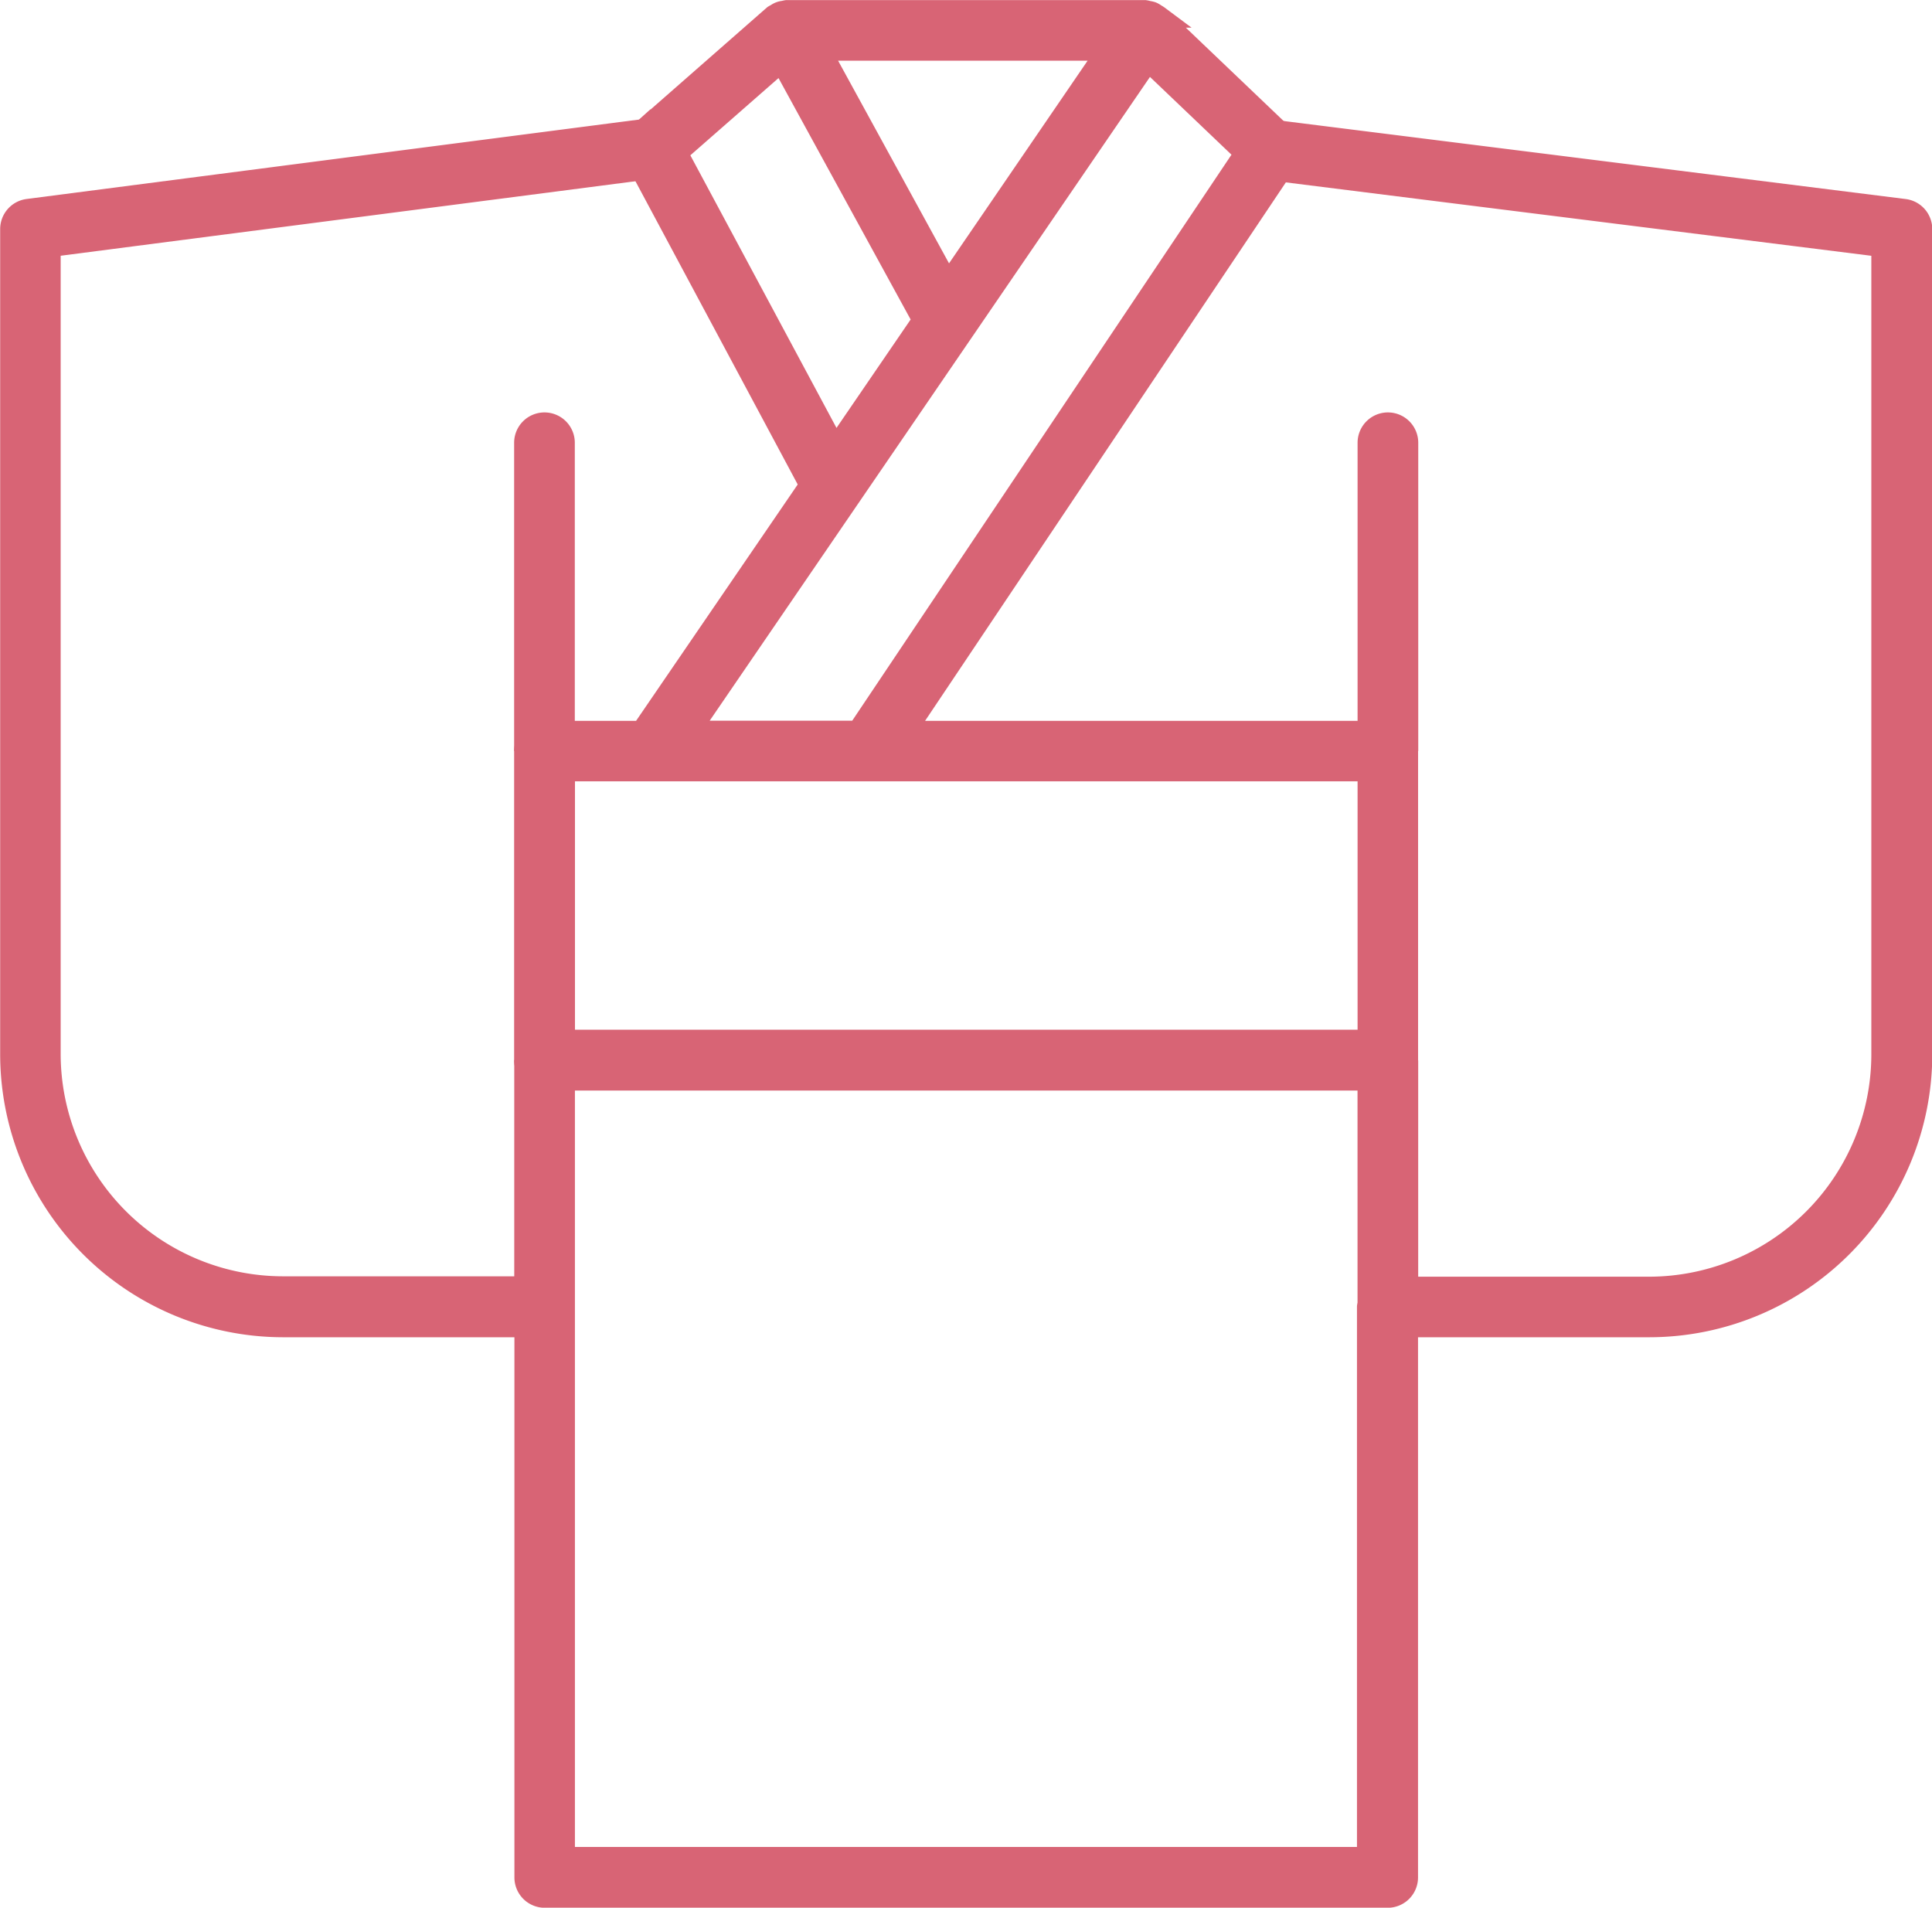
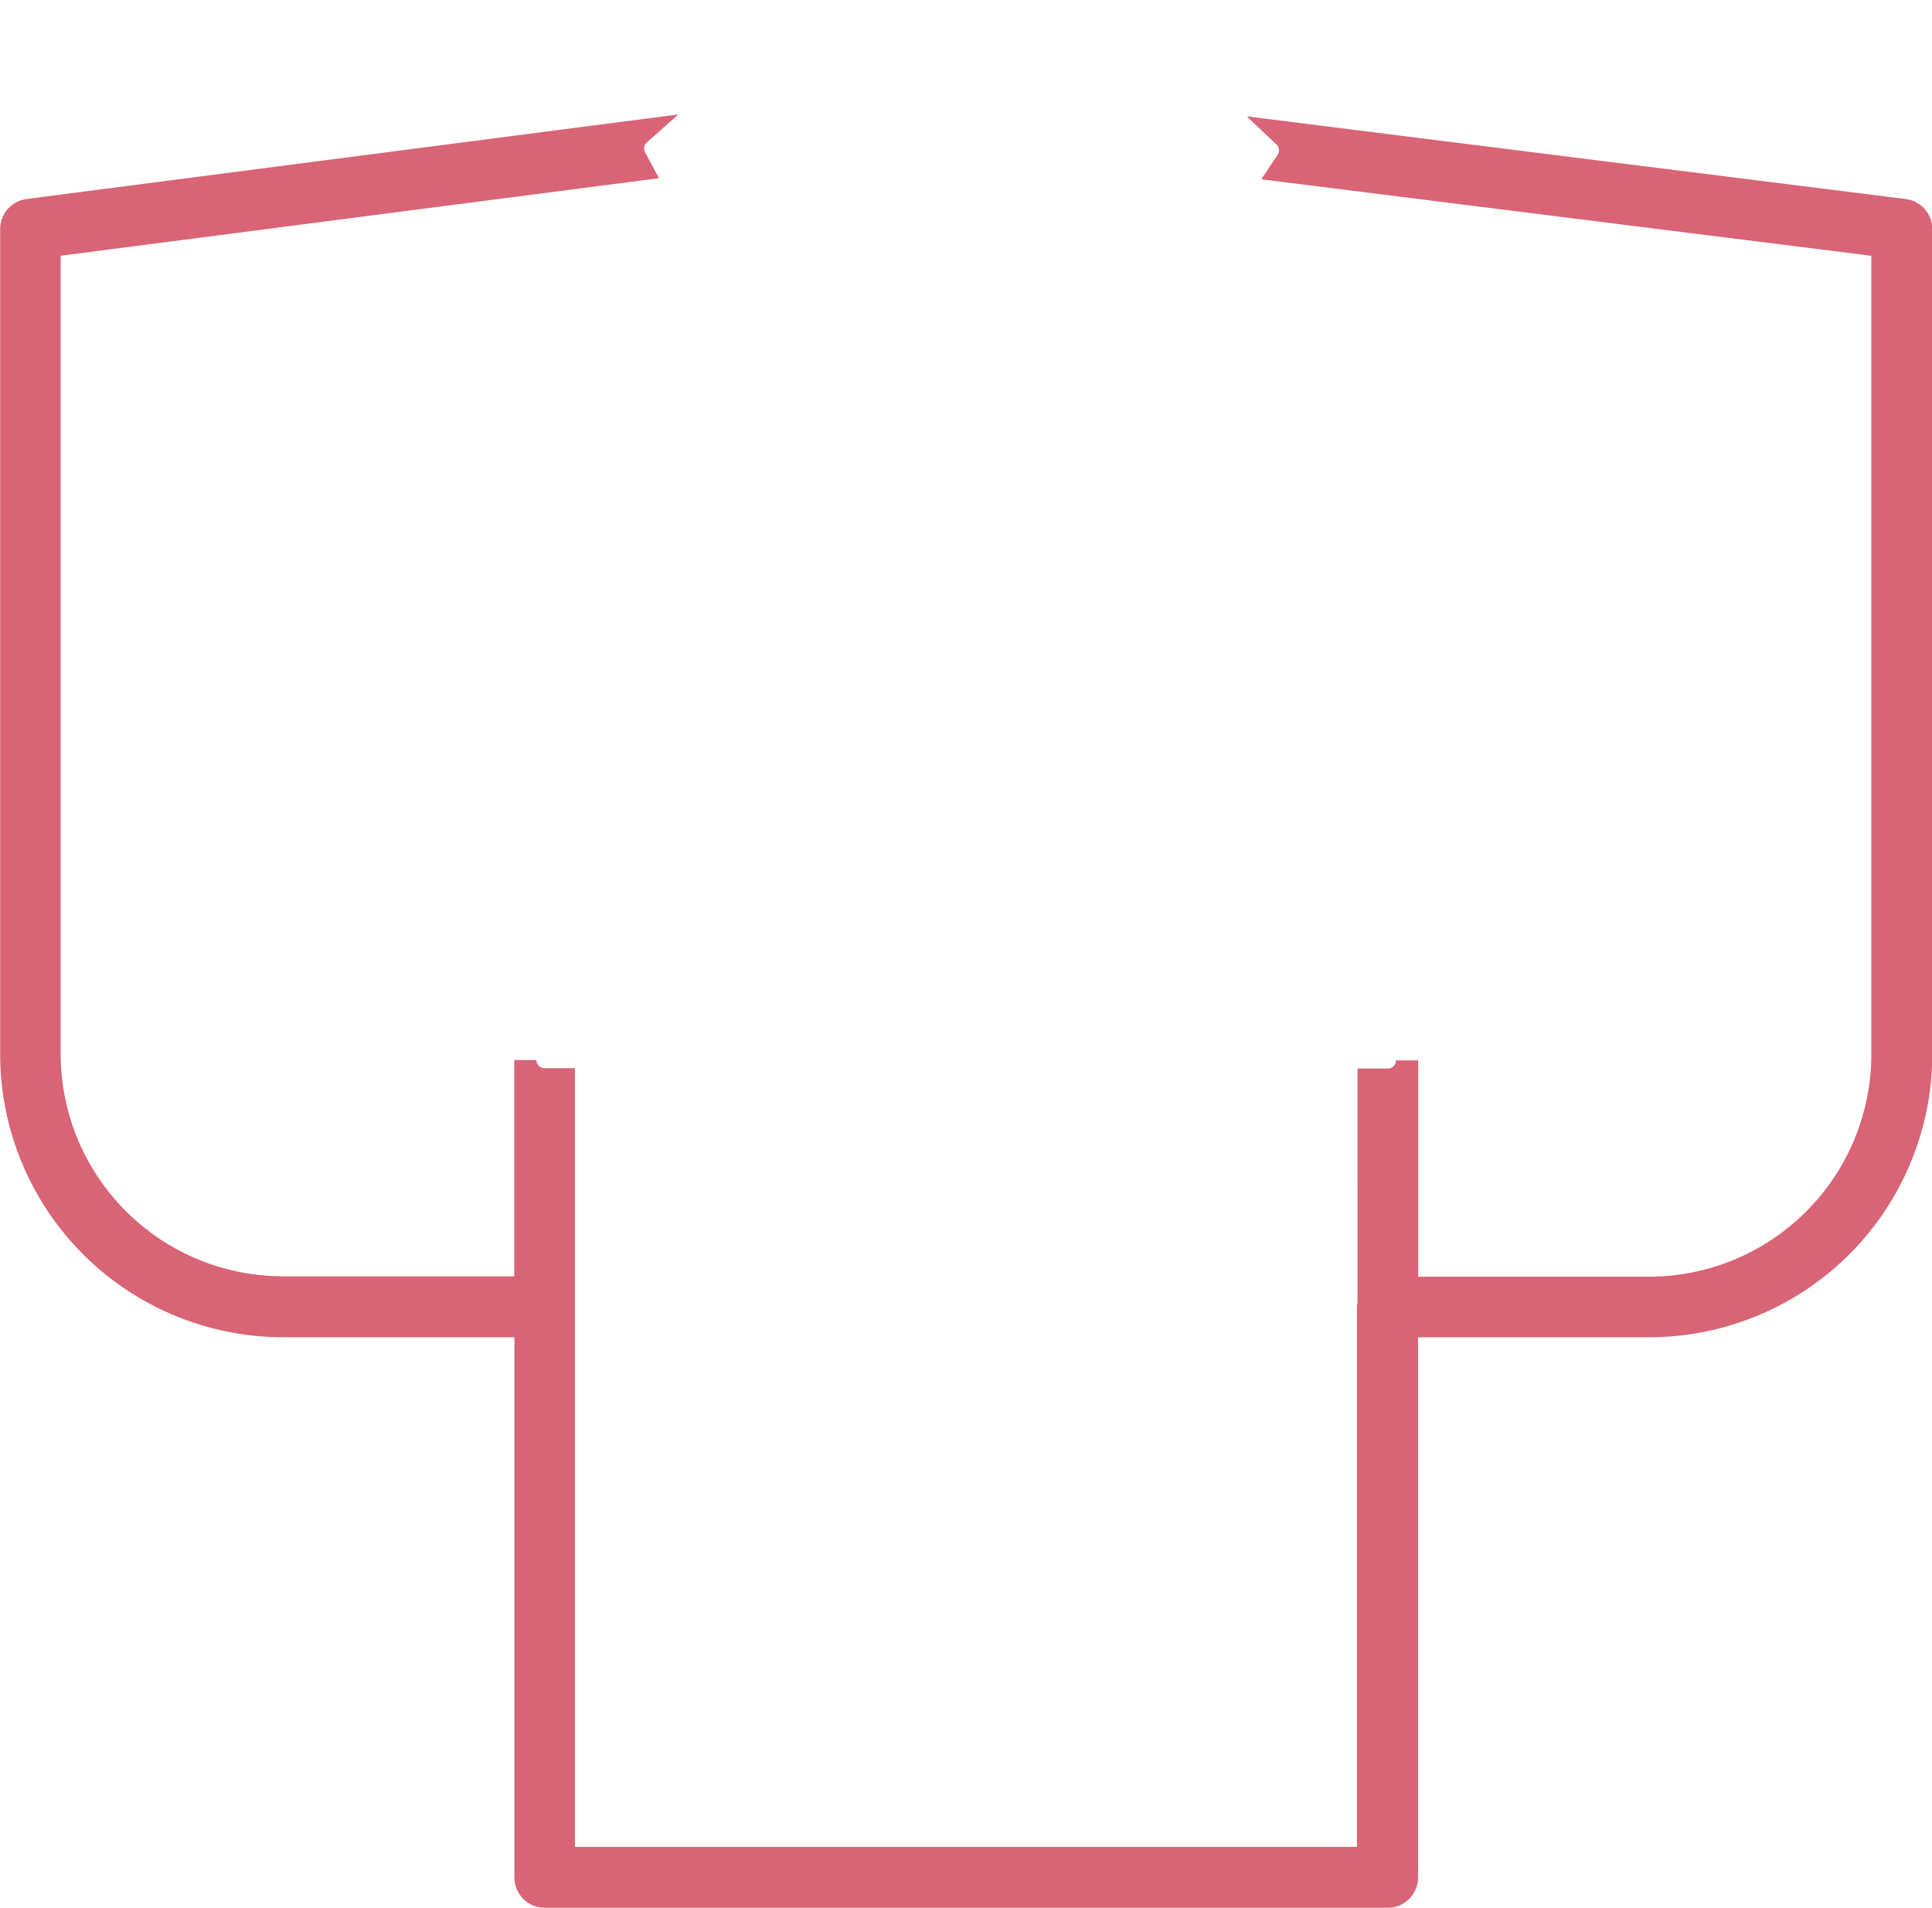
<svg xmlns="http://www.w3.org/2000/svg" width="34.838" height="34.4" viewBox="0 0 34.838 34.4">
  <g id="icn" transform="translate(-69.643 -947.251)">
    <g id="Group_23" data-name="Group 23" transform="translate(69.843 949.597)">
      <g id="Group_22" data-name="Group 22" transform="translate(0 0)">
        <path id="Path_76" data-name="Path 76" d="M103.977,958.173l-11.271-1.414.092.087a.347.347,0,0,1,.049.444l-.114.171,10.854,1.361V973.4a4.213,4.213,0,0,1-4.208,4.208H95.016v-4.1a.347.347,0,0,1-.347.347h-.347V977.9a.369.369,0,0,0-.01.05v9.941H79.81V973.848h-.347a.347.347,0,0,1-.347-.347v4.1H74.744a4.213,4.213,0,0,1-4.207-4.208V958.822l10.675-1.384-.113-.211a.347.347,0,0,1,.077-.425l.079-.07-11.109,1.441a.347.347,0,0,0-.3.344V973.4a4.907,4.907,0,0,0,4.9,4.9h4.373v9.941a.347.347,0,0,0,.347.347h15.2a.347.347,0,0,0,.347-.347V978.3h4.373a4.907,4.907,0,0,0,4.9-4.9v-14.88A.347.347,0,0,0,103.977,958.173Z" transform="translate(-69.843 -956.732)" fill="#d86475" stroke="#d86475" stroke-width="0.4" />
      </g>
    </g>
    <g id="Group_25" data-name="Group 25" transform="translate(79.117 947.451)">
      <g id="Group_24" data-name="Group 24" transform="translate(0 0)">
-         <path id="Path_77" data-name="Path 77" d="M111.938,950.091l.113.211L115.1,956l-3.043,4.45H110.3a.347.347,0,0,0-.347.347v5.572a.347.347,0,0,0,.347.347h15.206a.347.347,0,0,0,.347-.347v-5.572a.347.347,0,0,0-.347-.347h-8.718l6.781-10.121.114-.171a.347.347,0,0,0-.049-.444l-.092-.087-2.176-2.077a.311.311,0,0,0-.049-.03.3.3,0,0,0-.063-.038.319.319,0,0,0-.071-.016.337.337,0,0,0-.056-.013h-6.459a.3.3,0,0,0-.047.011.258.258,0,0,0-.139.053.316.316,0,0,0-.042.022l-2.349,2.06-.079.07A.347.347,0,0,0,111.938,950.091Zm11.01-.079-6.992,10.435H112.9l8.286-12.116Zm2.214,16.007H110.65V961.14h14.512Zm-7.586-13.637-2.319-4.237h5.216Zm-3-4.038,2.561,4.68-1.592,2.328-2.866-5.346Z" transform="translate(-109.956 -947.451)" fill="#d86475" stroke="#d86475" stroke-width="0.4" />
-       </g>
+         </g>
    </g>
    <g id="Group_27" data-name="Group 27" transform="translate(79.117 954.888)">
      <g id="Group_26" data-name="Group 26" transform="translate(0 0)">
-         <path id="Path_78" data-name="Path 78" d="M110.3,979.619a.347.347,0,0,0-.347.347v5.559a.347.347,0,0,1,.347-.347h.347v-5.212A.347.347,0,0,0,110.3,979.619Z" transform="translate(-109.956 -979.619)" fill="#d86475" stroke="#d86475" stroke-width="0.4" />
-       </g>
+         </g>
    </g>
    <g id="Group_29" data-name="Group 29" transform="translate(94.323 954.888)">
      <g id="Group_28" data-name="Group 28" transform="translate(0 0)">
-         <path id="Path_79" data-name="Path 79" d="M176.074,979.619a.347.347,0,0,0-.347.347v5.212h.347a.347.347,0,0,1,.347.347v-5.559A.347.347,0,0,0,176.074,979.619Z" transform="translate(-175.727 -979.619)" fill="#d86475" stroke="#d86475" stroke-width="0.4" />
-       </g>
+         </g>
    </g>
  </g>
</svg>